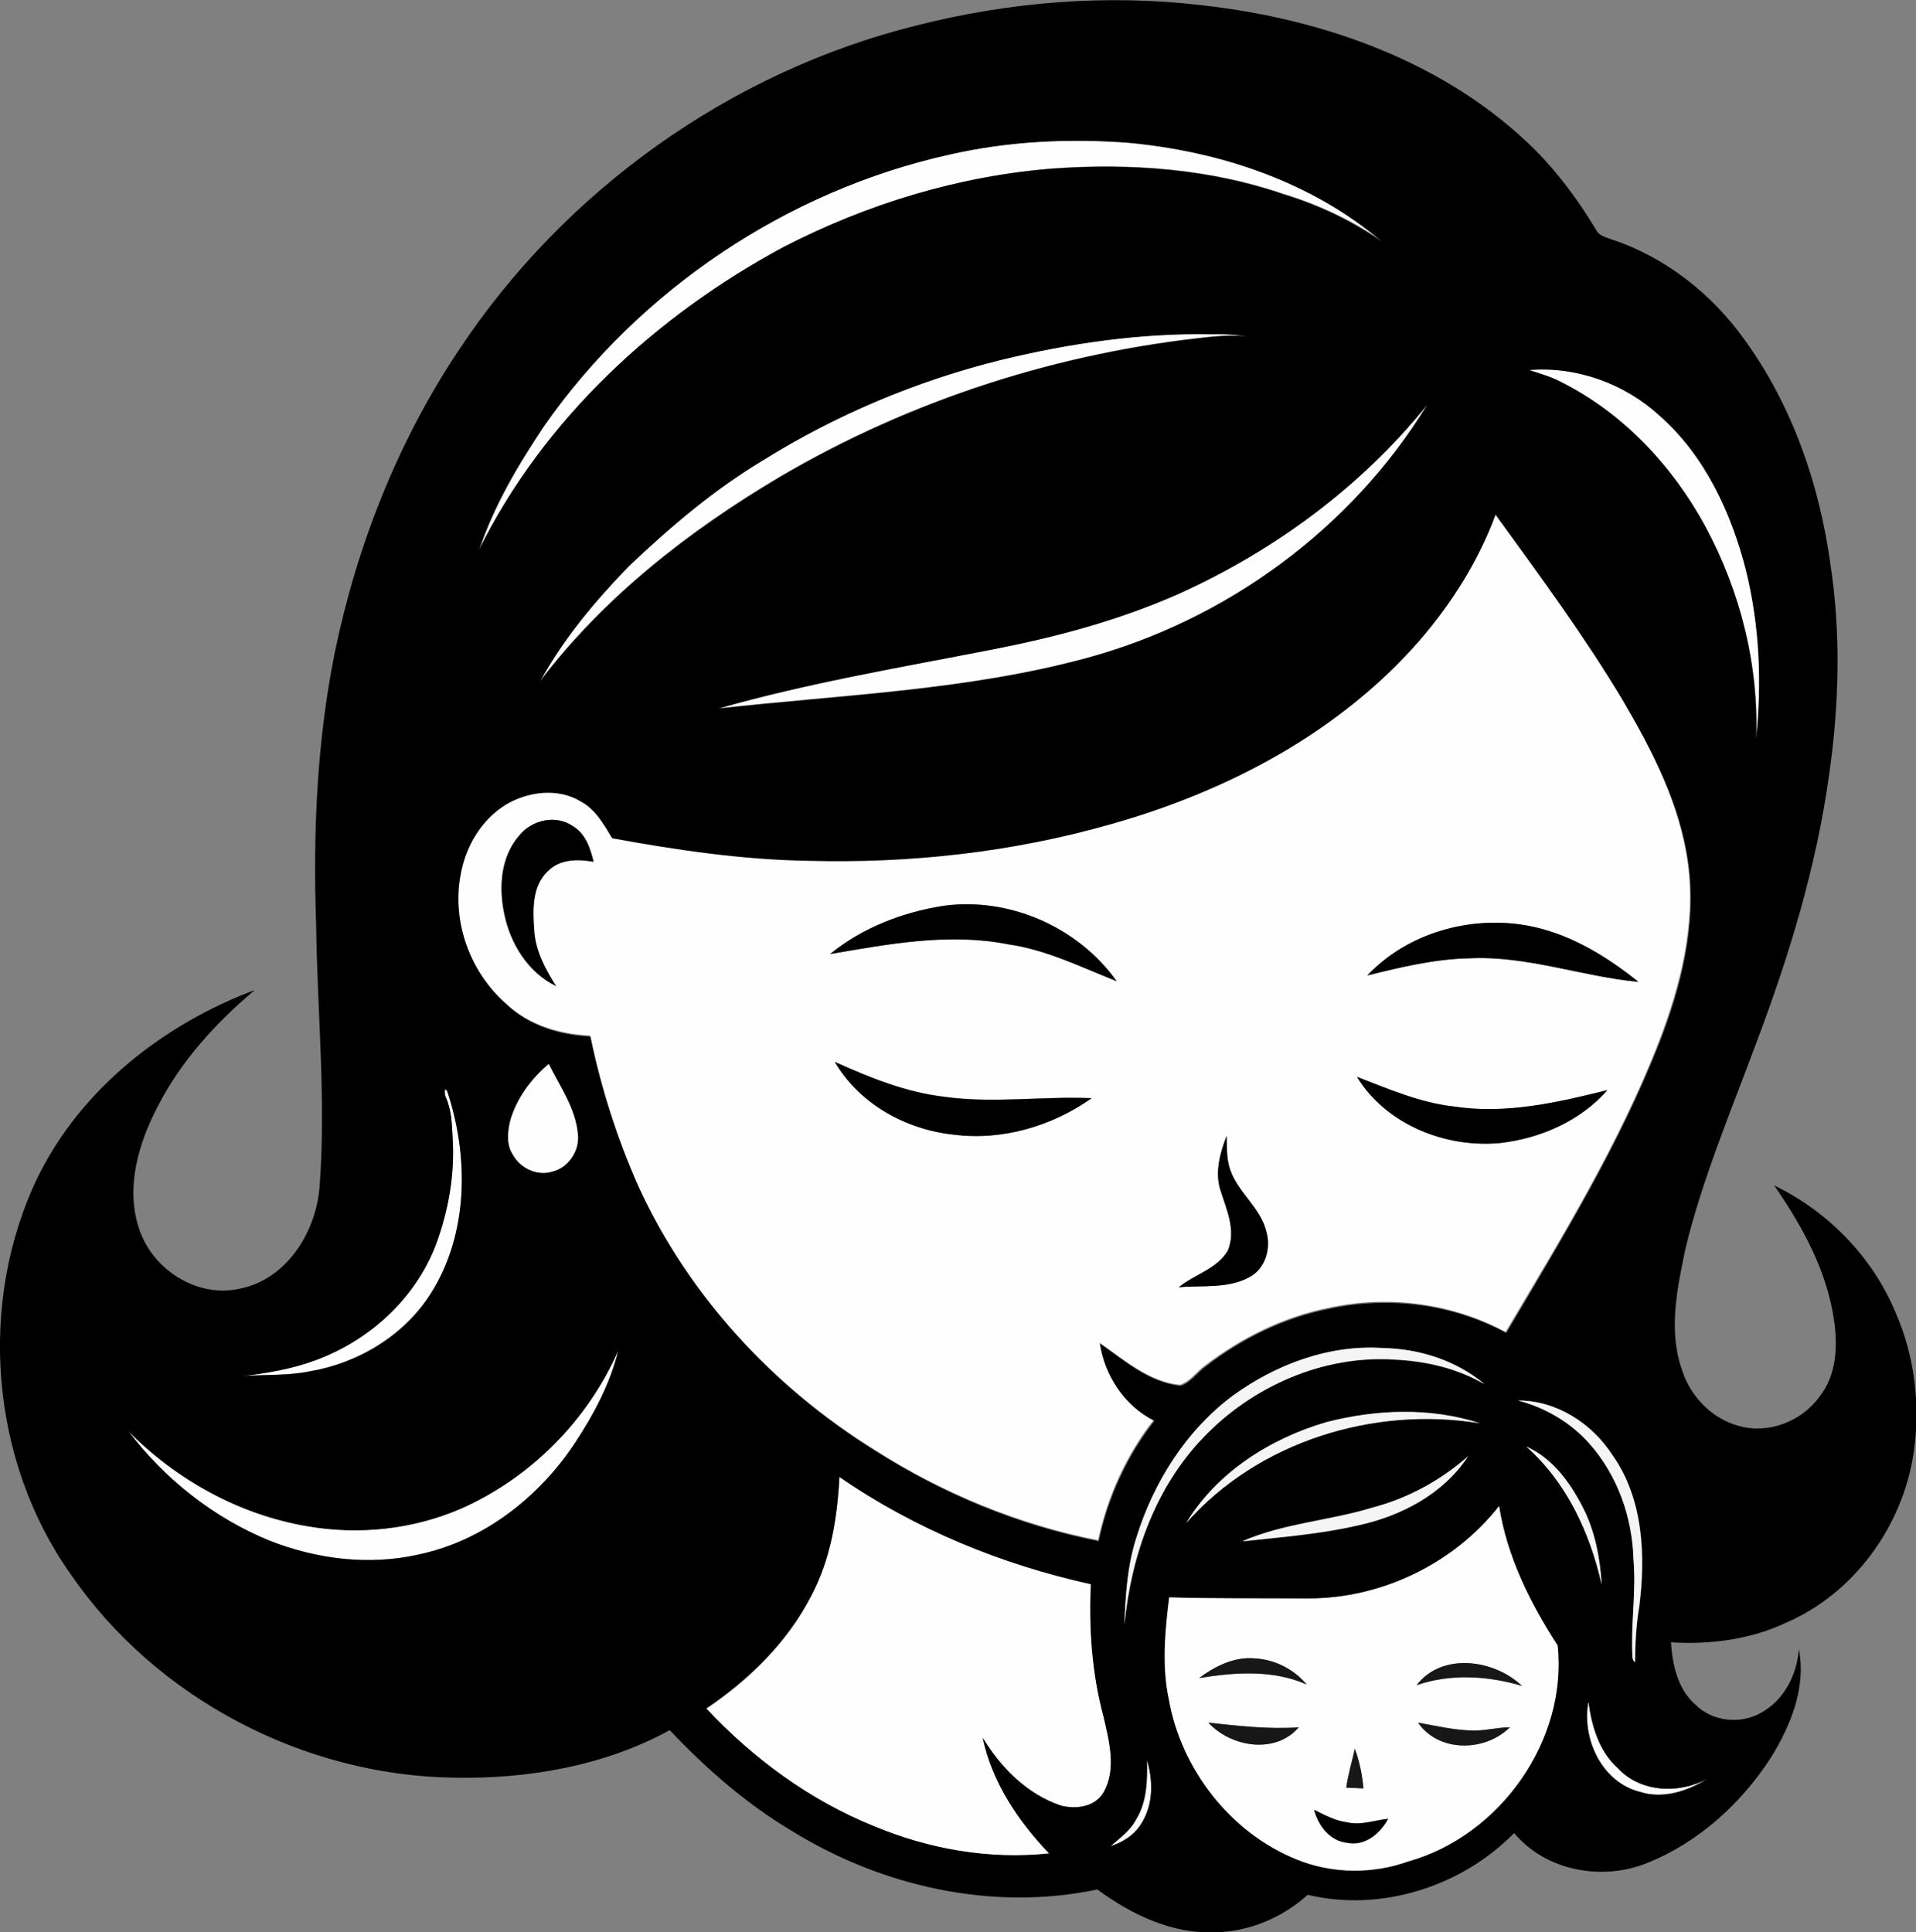
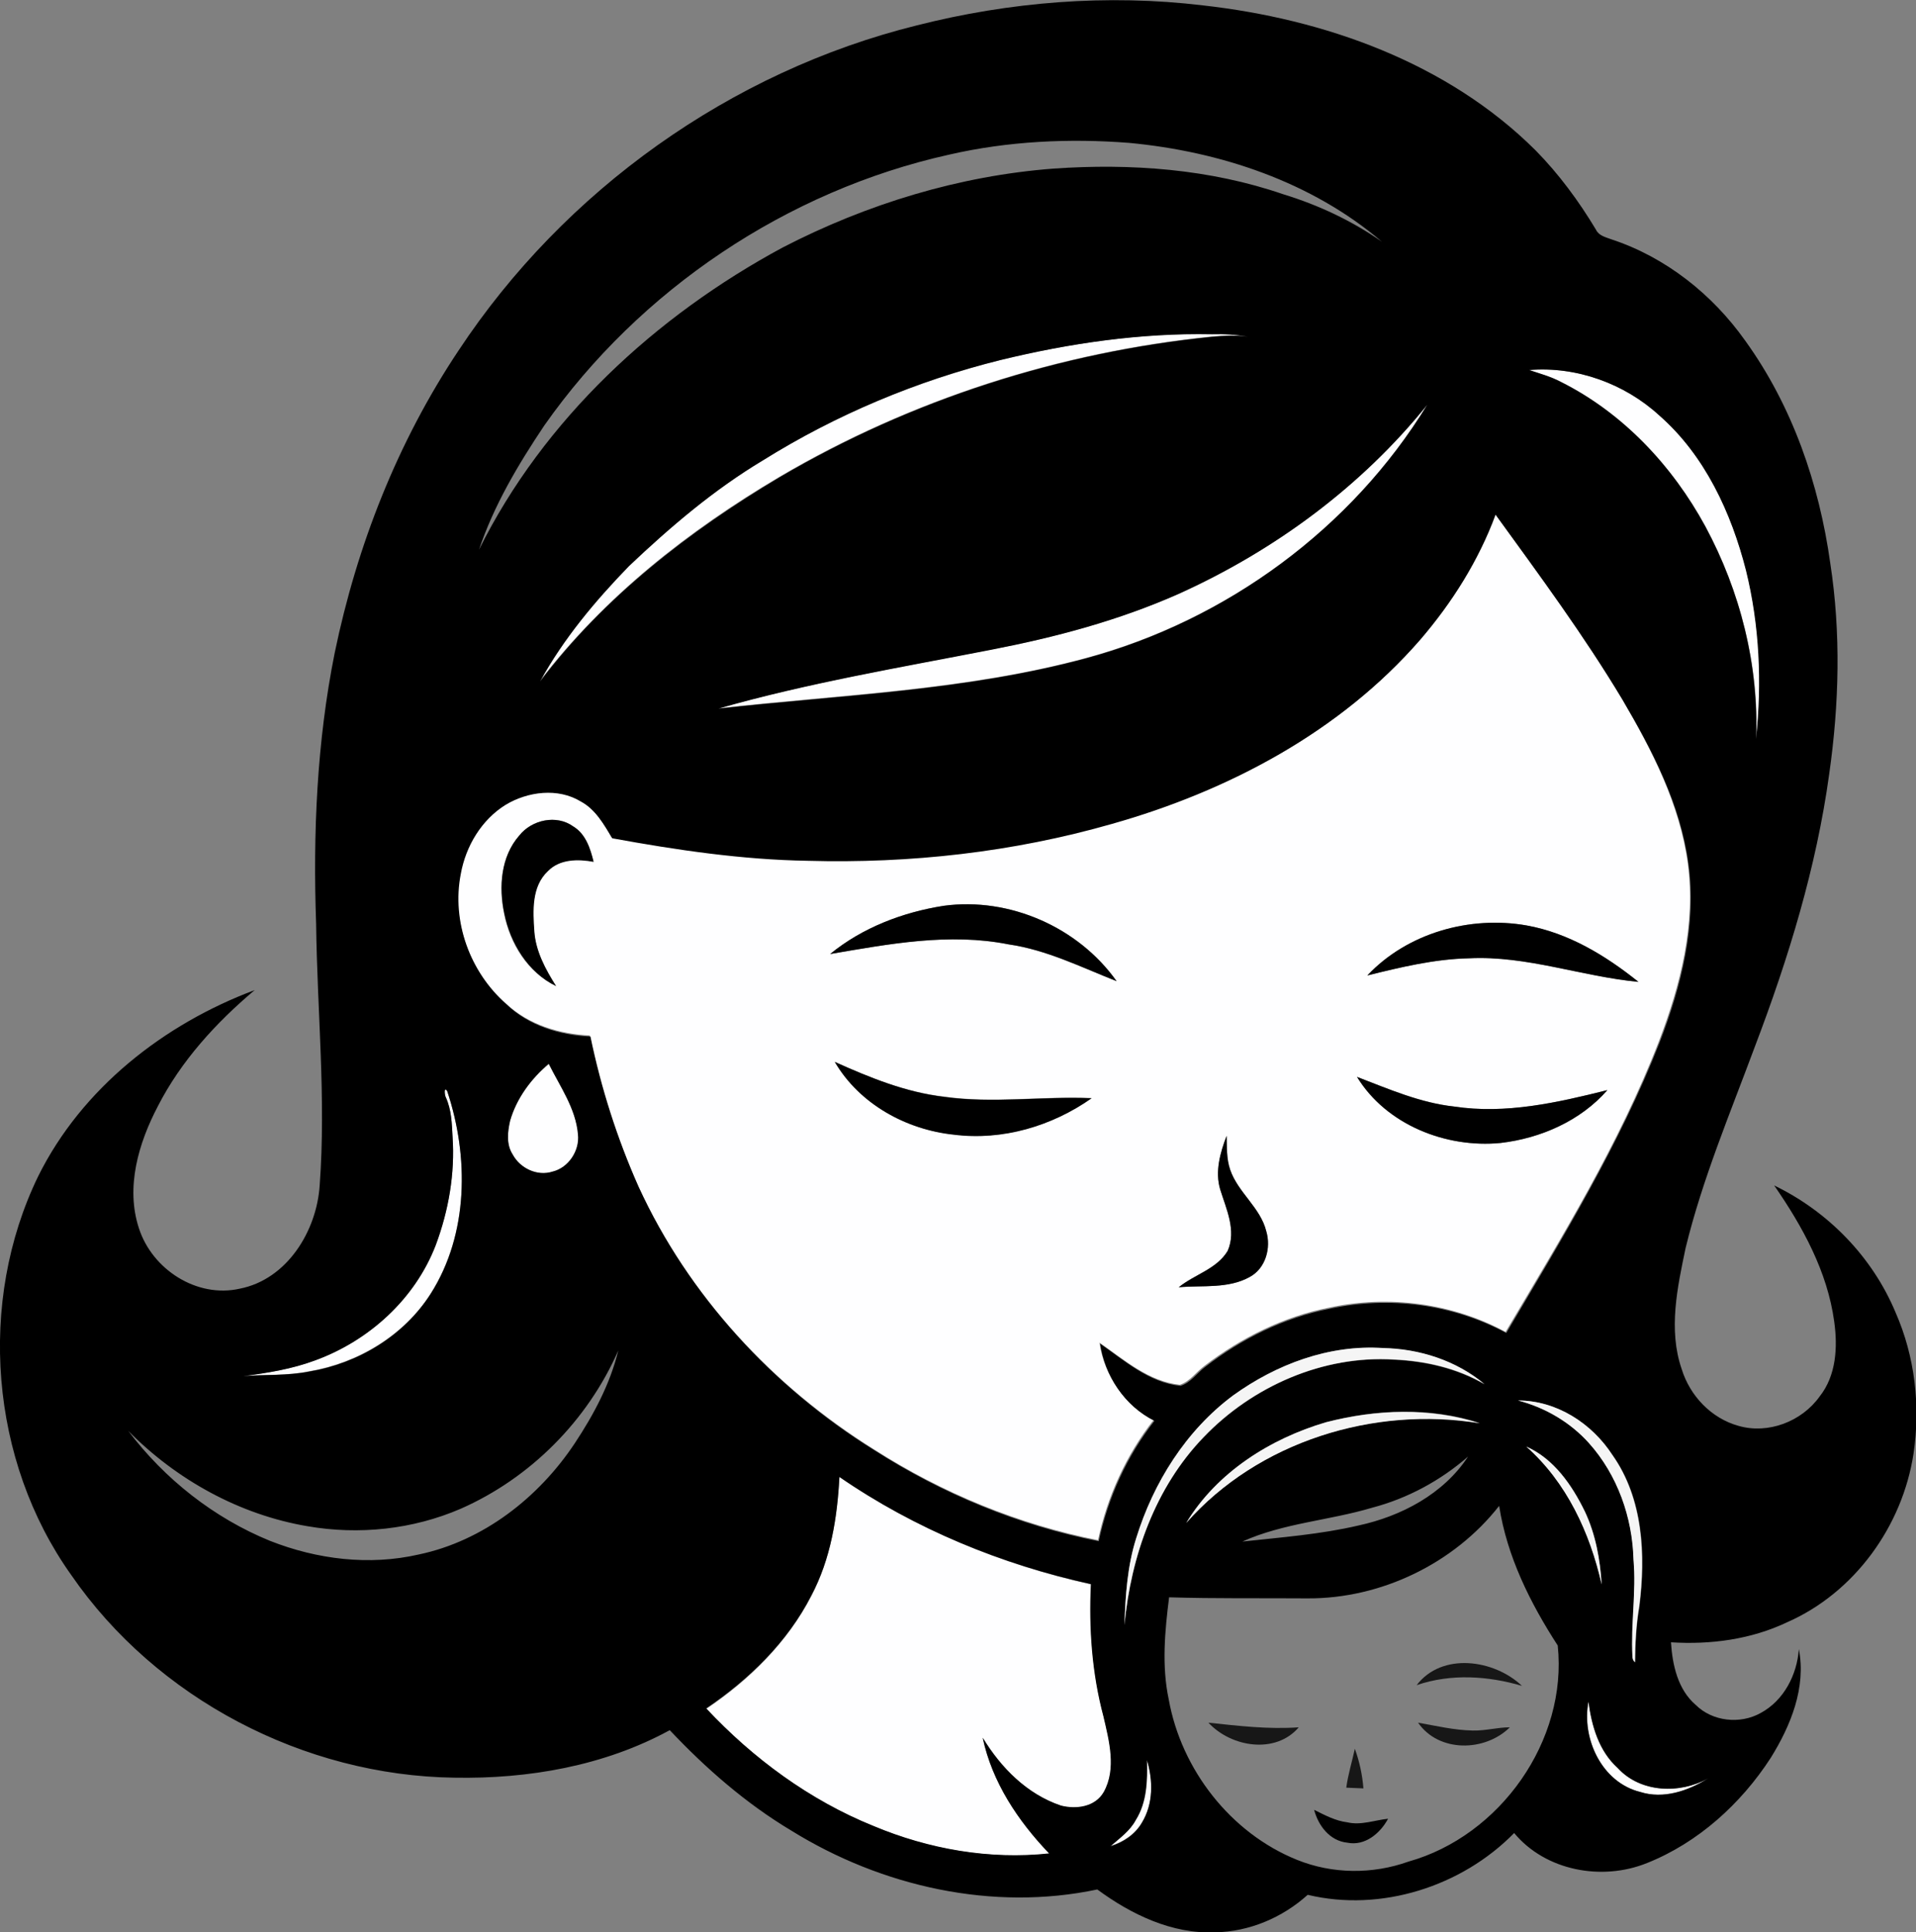
<svg xmlns="http://www.w3.org/2000/svg" version="1.1" id="Layer_1" x="0px" y="0px" viewBox="0 0 536.4 540.9" enable-background="new 0 0 536.4 540.9" xml:space="preserve">
  <rect x="0" y="0" width="536.4" height="540.9" fill="#808080" stroke="none" />
-   <path fill="#FEFEFF" d="M265.7,43.3c16.5-3.8,33.7-4.6,50.6-3.4c25.5,2.4,51,11,70.8,27.7c-8.4-5.9-17.8-10.3-27.6-13.3  c-20.6-7.1-42.7-8.7-64.3-7.2c-26.5,2.1-52.4,9.9-75.9,22.1c-35.6,19.2-66.9,48.1-85,84.6c4.2-12.5,11-23.9,18.3-34.8  C179.1,81.1,220.3,53.4,265.7,43.3z" />
  <path fill="#FEFEFF" d="M280.1,100.8c19.3-4.7,39.2-7.6,59.1-7.3c3.4-0.1,6.7,0.1,10.1,0.7c-3.3-0.4-6.7-0.3-10,0  c-42.5,4.3-84.2,17.6-121.1,39.3c-25.4,15-49.1,33.6-67.1,57.2c6.6-12,15.4-22.5,24.9-32.3c11.6-10.9,23.8-21.3,37.5-29.6  C234.1,116.1,256.7,106.7,280.1,100.8z" />
  <path fill="#FEFEFF" d="M428.1,103.6c13.3-1.1,26.8,3.8,36.5,12.7c12.8,11.2,20.1,27.2,24.3,43.4c3.8,15.4,4.5,31.4,2.8,47.2  c0.8-20.6-4.5-41.3-14.2-59.5c-9.3-17-23.1-31.8-40.5-40.5C434.1,105.4,431,104.6,428.1,103.6z" />
  <path fill="#FEFEFF" d="M329.9,166.3c26.9-12.1,51.2-30.1,69.7-53.1c-21.2,34.8-56.3,60.4-95.5,71c-33.6,9.1-68.6,10.2-103,14.1  c25.1-7.1,50.9-11.5,76.5-16.5C295.5,178.5,313.2,173.7,329.9,166.3z" />
  <g>
    <path fill="#FEFEFF" d="M397.6,179.1c9-10.4,16.4-22.2,20.9-35.3c12.4,16.9,24.8,33.9,35.6,51.9c8.3,14.2,16.1,29.3,18.4,45.9   c2.3,17.1-2,34.1-8.1,50c-11.1,28.7-27.3,55-42.9,81.3c-15-8.1-32.8-10.4-49.4-6.8c-12.7,2.5-24.6,8.4-34.9,16.3   c-2.3,1.7-4.1,4.4-6.9,5.3c-8.7-0.9-15.6-7-22.5-11.8c1.3,9,6.9,17.5,15.2,21.6c-7.7,9.8-13,21.5-15.6,33.7   c-22.3-4.4-43.6-13.2-62.7-25.4c-28.4-17.7-52.1-43.3-66.1-73.8c-6-13.5-10.5-27.6-13.5-42.1c-8.5-0.4-17.2-3-23.5-9   c-10.1-8.9-15.4-23.2-12.8-36.5c1.4-7.8,5.8-15.2,12.6-19.4c6.3-3.7,14.6-4.8,21-0.9c4.1,2.2,6.5,6.4,8.8,10.3   c18.1,3.3,36.3,6,54.7,6.3c28.6,0.8,57.5-2.4,85.1-10.3C343.8,221.5,375.1,204.9,397.6,179.1z M145.4,233.9   c-5.2,5.9-5.8,14.4-4.3,21.8c1.6,8.4,6.6,16.6,14.5,20.3c-2.9-4.7-5.6-9.7-6.1-15.3c-0.4-5.7-0.8-12.6,3.8-16.9   c3.3-3.4,8.5-3.5,12.8-2.6c-0.9-3.7-2.2-7.8-5.7-9.9C155.8,228,148.9,229.5,145.4,233.9z M232.4,267.1c16.4-2.8,33.3-6.1,50-2.7   c10.6,1.6,20.3,6.4,30.2,10.3c-10.7-15.1-30-23.6-48.4-21.1C252.7,255.4,241.5,259.8,232.4,267.1z M382.8,273.1   c9.3-2.3,18.8-4.6,28.5-4.8c16.1-0.8,31.5,5.1,47.4,6.6c-9.1-7.3-19.6-13.7-31.3-15.8C411.5,256.3,394,261.2,382.8,273.1z    M233.7,297.3c6.9,11.8,20,19,33.4,20.3c13.6,1.7,27.4-2.4,38.5-10.2c-13.8-0.6-27.6,1.6-41.3-0.4   C253.6,305.8,243.5,301.7,233.7,297.3z M379.9,301.5c8.2,13.4,24.9,20,40.2,18.5c11.2-1.3,22.4-6.2,29.9-14.8   c-14,3.5-28.4,6.8-42.9,4.6C397.6,308.7,388.8,304.9,379.9,301.5z M341.6,333c1.7,5.5,4.6,11.5,2.1,17.2   c-3.1,5.1-9.3,6.6-13.7,10.2c6.6-0.6,13.9,0.5,19.9-2.9c4.5-2.4,6-8.1,4.6-12.8c-1.7-6.6-7.9-10.8-10.1-17.2c-1-3.1-0.9-6.3-1-9.5   C341.6,322.8,340.1,328,341.6,333z" />
  </g>
  <path fill="#FEFEFF" d="M142.8,313.8c1.8-6.3,5.9-11.8,10.9-15.9c3.1,6.4,7.5,12.5,8.2,19.8c0.5,4.6-2.6,9.3-7.1,10.4  c-4.3,1.3-9.1-0.9-11.2-4.8C141.7,320.4,142.1,316.9,142.8,313.8z" />
  <path fill="#FEFEFF" d="M124.8,307.2c-0.3-0.5-0.6-3.2,0.4-1.8c6.1,18.3,6,40-4.6,56.7c-7.5,11.8-20.4,19.5-34,21.8  c-6.1,1.3-12.3,0.9-18.5,1.3c6.8-0.8,13.7-1.9,20.1-4.4c15.1-5.5,28-17.2,33.8-32.3c3.6-9.6,5.4-20,4.7-30.3  C126.5,314.5,126.4,310.7,124.8,307.2z" />
-   <path fill="#FEFEFF" d="M129,422.4c19.5-8.6,35.5-24.8,44.1-44.3c-2.3,9.4-7,18-12.2,26c-10.1,15.2-25.6,27.3-43.6,31.1  c-13.9,3.1-28.5,1.3-41.7-3.8C59.8,425,46,414.2,35.8,400.6C49.3,414.4,67,424.1,86,427.3C100.4,429.8,115.5,428.2,129,422.4z" />
  <path fill="#FEFEFF" d="M235,413.5c21.2,14.6,45.4,24.6,70.5,30.1c-0.6,12.4,0.3,25,3.5,37c1.6,6.8,3.7,14.6,0.1,21.2  c-2.4,4.2-7.8,4.9-12,3.8c-9.5-3.2-16.8-10.6-21.9-19c2.6,12.4,9.9,23.4,18.6,32.4c-16.8,1.7-33.8-1.2-49.2-7.7  c-17.9-7.2-33.7-18.9-46.8-32.9c12-8.1,22.7-18.6,29.4-31.6C232.5,436.5,234.4,424.9,235,413.5z" />
  <g>
-     <path fill="#FEFEFF" d="M366.1,447.5c20.6,0.1,41-9.7,53.6-26c2.2,14.1,8.7,27.2,16.4,39.1c2.8,26.6-16.2,53.3-41.8,60.5   c-10,3.6-21.3,3.5-31.2-0.5c-18.6-7.4-32.5-25.2-35.9-44.9c-2-9.4-1-19.1,0.1-28.6C340.2,447.5,353.2,447.4,366.1,447.5z    M335.7,469.8c10-1.6,20.6-2.4,30.1,1.8c-3.6-4.3-9-7.1-14.6-7.3C345.5,463.8,340.1,466.5,335.7,469.8z M396.6,471.8   c9.5-3.3,19.9-2.7,29.5,0.2C418.3,464.6,403.8,462.5,396.6,471.8z M338.3,482.3c6.3,6.9,18.7,8.9,25.3,1.3   C355.1,484.2,346.7,483.2,338.3,482.3z M397,482.3c5.8,8.4,18.8,8.2,25.7,1.3c-3.5,0-6.9,1-10.4,0.9   C407.1,484.4,402,483.2,397,482.3z M379.3,489.6c-0.8,3.6-1.9,7.2-2.4,10.9c1.6,0,3.2,0.1,4.8,0.2   C381.4,496.9,380.6,493.2,379.3,489.6z M367.9,506.7c1.2,4.5,4.4,8.8,9.3,9.3c5,1,9.2-2.6,11.4-6.7c-3.8,0.4-7.6,1.8-11.4,1   C373.9,509.8,370.9,508.2,367.9,506.7z" />
-   </g>
+     </g>
  <path fill="#FEFEFF" d="M459.2,501.7c-10.8-2.6-16.4-15-14.5-25.3c0.9,6.8,2.9,13.9,8.2,18.6c6.4,6.9,17.3,7.3,25.3,2.9  C472.6,501.4,465.7,503.7,459.2,501.7z" />
  <path fill="#FEFEFF" d="M318,509.5c3.2-5,3.3-11.1,3.1-16.8c1.8,5.7,1.8,12.3-1.4,17.5c-1.9,3.3-5.2,5.5-8.8,6.6  C313.5,514.6,316.3,512.5,318,509.5z" />
  <g>
    <g>
      <path d="M256.7,7.1c26-6.6,53.3-8.8,80-5.6c34,3.8,68.5,16,93.2,40.6c6.5,6.6,12.1,14.2,16.9,22.2c0.8,1.7,2.7,2.1,4.3,2.7    c15.2,5,28.3,15.4,37.5,28.4c13.2,18.3,20.7,40.1,23.8,62.3c3,19.5,2.5,39.4-0.3,59c-3.6,26.2-11.4,51.6-20.8,76.3    c-6.9,18.6-14.7,37.1-19.4,56.4c-2.3,11-4.9,22.9-1.1,33.9c2.3,7.5,8.3,13.8,15.9,15.9c8.3,2.4,17.7-1.2,22.7-8.2    c4.7-5.9,5.1-13.9,4.1-21c-1.9-14-8.9-26.7-16.8-38.1c15.1,7.3,27.5,20,34,35.6c5.4,12.3,7,26.2,5,39.5    c-3.1,20.3-16.5,38.9-35.4,47.2c-10.1,4.8-21.4,6.3-32.5,5.6c0.4,6.3,1.9,13.2,6.9,17.5c4.7,4.7,12.5,5.5,18.2,2.3    c6.5-3.5,10.2-10.7,10.7-17.9c2.1,10.8-2.3,21.5-7.9,30.5c-8.3,12.8-20.3,23.7-34.6,29.4c-12.6,5.1-28.4,2.2-37.2-8.4    c-14.7,15-37.3,22.2-57.8,17.3c-7.1,6.4-16.3,10.3-25.9,10.5c-12.1,0.5-23.5-5-33-12c-29.3,6.2-60.4-0.8-85.7-16.5    c-12.7-7.6-23.9-17.4-34-28.1c-18.3,10-39.6,13.7-60.4,13.3c-42-0.6-83.3-22.1-107.2-56.8C-2.8,409-6.4,364.5,10.7,329.3    c12.2-24.6,35.2-42.6,60.6-52.1c-10.8,9.1-20.6,19.8-27.1,32.5c-5.4,10.3-9.1,22.7-5.3,34.2c3.7,11.5,16.2,19.6,28.2,16.9    c13.3-2.6,21.6-16.2,22.4-29c1.8-24.3-0.7-48.7-1-73.1c-0.9-25.4,0.2-51,5.2-75.9c6.2-30,17.6-59.1,34.7-84.7    C158,53.3,204.6,20,256.7,7.1z M265.7,43.3c-45.4,10.1-86.6,37.8-113.3,75.8c-7.3,10.9-14.1,22.3-18.3,34.8    c18.1-36.5,49.4-65.4,85-84.6c23.6-12.2,49.5-20.1,75.9-22.1c21.6-1.5,43.7,0.1,64.3,7.2c9.8,3,19.2,7.4,27.6,13.3    c-19.7-16.8-45.3-25.3-70.8-27.7C299.4,38.7,282.2,39.5,265.7,43.3z M280.1,100.8c-23.5,5.8-46,15.3-66.5,28.1    c-13.7,8.2-25.9,18.6-37.5,29.6c-9.5,9.8-18.3,20.3-24.9,32.3c17.9-23.6,41.7-42.1,67.1-57.2c36.9-21.7,78.5-35,121.1-39.3    c3.3-0.3,6.7-0.5,10,0c-3.3-0.6-6.7-0.8-10.1-0.7C319.3,93.2,299.4,96.1,280.1,100.8z M428.1,103.6c3,1,6,1.8,8.8,3.3    c17.4,8.7,31.3,23.5,40.5,40.5c9.8,18.1,15,38.8,14.2,59.5c1.7-15.7,1-31.8-2.8-47.2c-4.1-16.1-11.5-32.2-24.3-43.4    C454.8,107.4,441.3,102.5,428.1,103.6z M329.9,166.3c-16.7,7.4-34.4,12.1-52.3,15.6c-25.6,5-51.3,9.3-76.5,16.5    c34.4-3.8,69.4-5,103-14.1c39.2-10.6,74.3-36.3,95.5-71C381.1,136.3,356.7,154.2,329.9,166.3z M397.6,179.1    c-22.4,25.8-53.8,42.4-86.4,51.6c-27.6,7.9-56.4,11.1-85.1,10.3c-18.4-0.3-36.6-3-54.7-6.3c-2.3-3.9-4.7-8.1-8.8-10.3    c-6.4-3.9-14.8-2.8-21,0.9c-6.8,4.2-11.2,11.6-12.6,19.4c-2.6,13.3,2.6,27.6,12.8,36.5c6.3,6,14.9,8.6,23.5,9    c3,14.5,7.5,28.6,13.5,42.1c14,30.5,37.6,56.1,66.1,73.8c19.1,12.2,40.4,21,62.7,25.4c2.6-12.2,7.9-23.9,15.6-33.7    c-8.3-4.1-13.9-12.6-15.2-21.6c6.9,4.8,13.7,10.9,22.5,11.8c2.9-0.9,4.6-3.6,6.9-5.3c10.2-7.9,22.1-13.8,34.9-16.3    c16.6-3.6,34.4-1.3,49.4,6.8c15.6-26.4,31.7-52.7,42.9-81.3c6.1-15.8,10.4-32.9,8.1-50c-2.2-16.6-10-31.6-18.4-45.9    c-10.8-18-23.3-34.9-35.6-51.9C414,156.9,406.5,168.7,397.6,179.1z M142.8,313.8c-0.7,3.1-1.1,6.6,0.7,9.4    c2.1,3.9,6.9,6.2,11.2,4.8c4.5-1.1,7.6-5.9,7.1-10.4c-0.6-7.3-5-13.4-8.2-19.8C148.7,302,144.6,307.5,142.8,313.8z M124.8,307.2    c1.6,3.5,1.7,7.3,1.9,11.1c0.7,10.3-1.1,20.6-4.7,30.3c-5.8,15.1-18.7,26.8-33.8,32.3c-6.5,2.4-13.3,3.5-20.1,4.4    c6.2-0.5,12.4-0.1,18.5-1.3c13.7-2.3,26.5-10,34-21.8c10.6-16.7,10.7-38.4,4.6-56.7C124.2,304,124.5,306.7,124.8,307.2z     M345.2,390.7c-13.2,9.9-22.3,24.4-27.1,40c-2.5,7.9-3.1,16.1-3.3,24.3c1.8-19.2,8.6-38.6,22.2-52.6c13.6-14.2,33.4-23,53.2-21.7    c8.8,0.4,17.7,2.4,25.4,6.9c-7.9-6.7-18.2-9.9-28.4-10.1C372.1,376.4,357.3,381.9,345.2,390.7z M129,422.4    c-13.4,5.8-28.5,7.4-42.9,4.9c-19-3.2-36.7-13-50.2-26.7c10.2,13.5,24,24.4,39.7,30.8c13.2,5.2,27.8,7,41.7,3.8    c18-3.8,33.5-15.9,43.6-31.1c5.3-8,9.9-16.6,12.2-26C164.5,397.7,148.5,413.8,129,422.4z M425,392.1c7.6,1.9,14.6,6.1,19.9,11.9    c7.9,8.9,12.2,20.8,12.5,32.7c0.8,9-0.8,18-0.3,27c0,0.6,0.2,1.2,0.7,1.7c0-5.3,0.3-10.5,1.2-15.7c1.8-14.3,1.1-30.1-7.5-42.3    C445.7,398.6,435.8,392.1,425,392.1z M371.2,398.2c-15.6,4.6-30.5,14-39.1,28.1c20.1-22.7,52.5-32.8,82.2-27.9    C400.4,393.9,385.2,394.5,371.2,398.2z M427.3,405c11.3,10,17.9,24.1,21.1,38.6c-0.5-7-1.7-14.1-4.7-20.4    C440.1,415.8,435,408.4,427.3,405z M384.2,422.1c-12,3.6-24.9,4.3-36.4,9.5c10.9-1.2,21.8-2,32.5-4.5c12-2.6,23.8-8.8,30.7-19.3    C403.3,414.5,394.1,419.5,384.2,422.1z M235,413.5c-0.6,11.4-2.4,23-7.9,33.2c-6.6,13-17.4,23.5-29.4,31.6    c13.1,14,29,25.7,46.8,32.9c15.5,6.5,32.5,9.5,49.2,7.7c-8.7-9.1-16-20-18.6-32.4c5.1,8.4,12.4,15.8,21.9,19    c4.3,1.1,9.6,0.4,12-3.8c3.6-6.5,1.5-14.3-0.1-21.2c-3.2-12-4.1-24.6-3.5-37C280.4,438,256.2,428.1,235,413.5z M366.1,447.5    c-12.9-0.1-25.9,0.1-38.8-0.3c-1.2,9.5-2.1,19.2-0.1,28.6c3.5,19.6,17.3,37.4,35.9,44.9c9.9,4,21.1,4.1,31.2,0.5    c25.7-7.2,44.6-33.9,41.8-60.5c-7.7-11.9-14.2-24.9-16.4-39.1C407.1,437.7,386.7,447.6,366.1,447.5z M459.2,501.7    c6.5,2.1,13.4-0.3,19-3.8c-7.9,4.4-18.9,4.1-25.3-2.9c-5.3-4.8-7.3-11.8-8.2-18.6C442.7,486.7,448.4,499,459.2,501.7z M318,509.5    c-1.6,3.1-4.5,5.1-7.1,7.4c3.6-1.1,6.9-3.3,8.8-6.6c3.2-5.3,3.1-11.8,1.4-17.5C321.2,498.4,321.1,504.5,318,509.5z" />
    </g>
    <path d="M145.4,233.9c3.5-4.4,10.4-5.9,15.1-2.5c3.5,2.1,4.8,6.2,5.7,9.9c-4.4-0.8-9.5-0.8-12.8,2.6c-4.6,4.3-4.2,11.1-3.8,16.9   c0.4,5.6,3.1,10.6,6.1,15.3c-7.8-3.8-12.8-12-14.5-20.3C139.6,248.3,140.2,239.8,145.4,233.9z" />
    <path d="M232.4,267.1c9-7.4,20.3-11.7,31.8-13.5c18.4-2.5,37.7,6,48.4,21.1c-9.9-3.9-19.6-8.8-30.2-10.3   C265.7,261.1,248.9,264.3,232.4,267.1z" />
    <path d="M382.8,273.1c11.2-11.9,28.7-16.8,44.6-14c11.7,2.1,22.1,8.4,31.3,15.8c-15.9-1.5-31.3-7.4-47.4-6.6   C401.6,268.5,392.1,270.8,382.8,273.1z" />
    <path d="M233.7,297.3c9.8,4.4,19.8,8.5,30.6,9.8c13.7,1.9,27.5-0.2,41.3,0.4c-11.1,7.8-24.9,11.9-38.5,10.2   C253.7,316.3,240.6,309.1,233.7,297.3z" />
    <path d="M379.9,301.5c8.9,3.4,17.7,7.3,27.2,8.3c14.4,2.2,28.9-1.1,42.9-4.6c-7.5,8.6-18.7,13.5-29.9,14.8   C404.8,321.5,388.1,314.9,379.9,301.5z" />
    <path d="M341.6,333c-1.5-5,0-10.3,1.8-15c0.1,3.1-0.1,6.4,1,9.5c2.2,6.4,8.5,10.6,10.1,17.2c1.4,4.7-0.2,10.4-4.6,12.8   c-6.1,3.4-13.3,2.3-19.9,2.9c4.4-3.6,10.7-5.1,13.7-10.2C346.2,344.5,343.3,338.5,341.6,333z" />
    <path d="M367.9,506.7c3,1.5,6,3.1,9.3,3.5c3.8,0.9,7.6-0.6,11.4-1c-2.2,4.1-6.5,7.7-11.4,6.7C372.3,515.4,369.1,511.2,367.9,506.7z   " />
  </g>
  <g>
    <path fill="#F5F5F5" d="M345.2,390.7c12.1-8.7,26.9-14.3,42-13.3c10.2,0.2,20.5,3.5,28.4,10.1c-7.7-4.5-16.5-6.5-25.4-6.9   c-19.8-1.2-39.6,7.5-53.2,21.7c-13.6,14.1-20.4,33.4-22.2,52.6c0.3-8.2,0.8-16.5,3.3-24.3C322.9,415.1,332,400.5,345.2,390.7z" />
    <path fill="#F5F5F5" d="M425,392.1c10.8,0,20.7,6.4,26.4,15.3c8.6,12.2,9.3,28,7.5,42.3c-0.9,5.2-1.1,10.4-1.2,15.7   c-0.5-0.5-0.7-1-0.7-1.7c-0.5-9,1.1-18,0.3-27c-0.3-11.9-4.5-23.8-12.5-32.7C439.6,398.2,432.6,394.1,425,392.1z" />
    <path fill="#F5F5F5" d="M371.2,398.2c14-3.6,29.2-4.2,43.1,0.3c-29.7-4.9-62.1,5.1-82.2,27.9C340.7,412.2,355.6,402.8,371.2,398.2z   " />
    <path fill="#F5F5F5" d="M427.3,405c7.7,3.4,12.8,10.8,16.4,18.2c3,6.4,4.3,13.4,4.7,20.4C445.1,429.1,438.6,415,427.3,405z" />
-     <path fill="#F5F5F5" d="M384.2,422.1c9.9-2.6,19.1-7.6,26.8-14.4c-6.9,10.5-18.7,16.7-30.7,19.3c-10.7,2.5-21.6,3.3-32.5,4.5   C359.3,426.5,372.2,425.8,384.2,422.1z" />
  </g>
  <g>
-     <path fill="#171717" d="M335.7,469.8c4.5-3.3,9.8-6,15.5-5.5c5.6,0.3,11,3,14.6,7.3C356.3,467.4,345.7,468.2,335.7,469.8z" />
    <path fill="#171717" d="M396.6,471.8c7.1-9.3,21.7-7.2,29.5,0.2C416.6,469.2,406.2,468.5,396.6,471.8z" />
    <path fill="#171717" d="M338.3,482.3c8.4,0.9,16.8,1.9,25.3,1.3C357.1,491.2,344.7,489.2,338.3,482.3z" />
    <path fill="#171717" d="M397,482.3c5.1,0.9,10.1,2.1,15.3,2.2c3.5,0.1,6.9-0.9,10.4-0.9C415.7,490.5,402.8,490.7,397,482.3z" />
    <path fill="#171717" d="M379.3,489.6c1.3,3.6,2.1,7.3,2.4,11.1c-1.6-0.1-3.2-0.1-4.8-0.2C377.4,496.8,378.5,493.3,379.3,489.6z" />
  </g>
</svg>